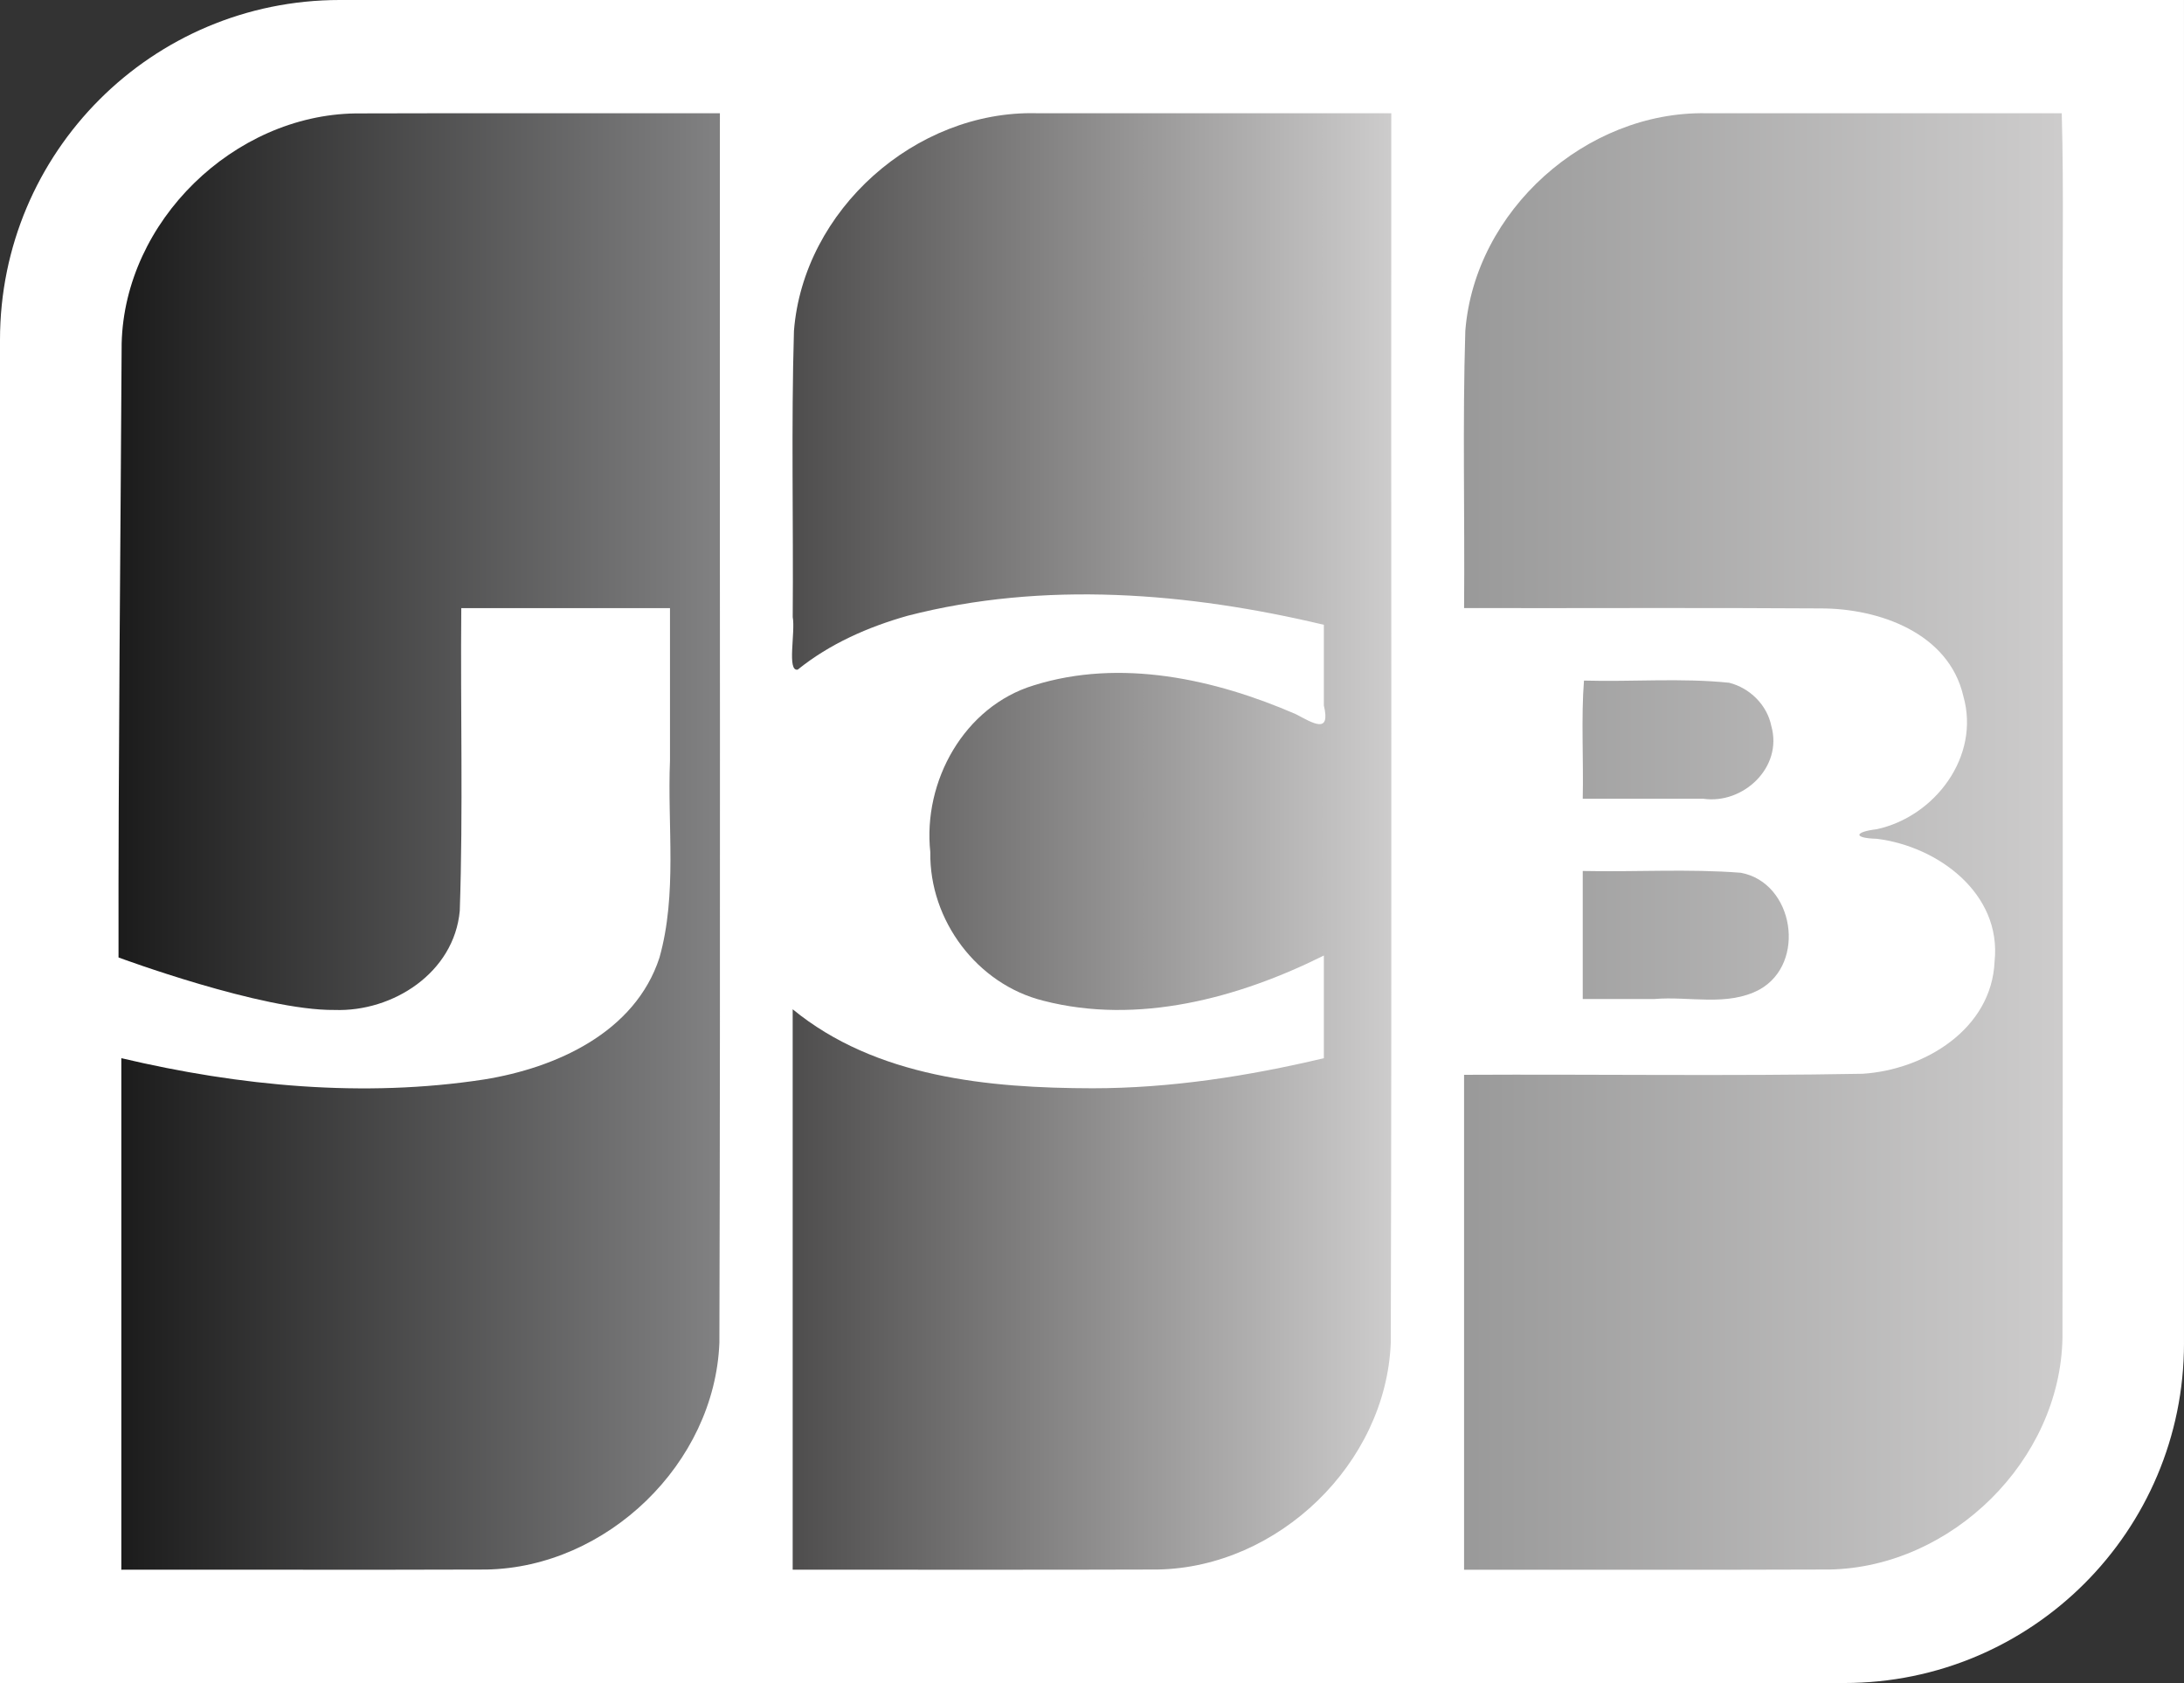
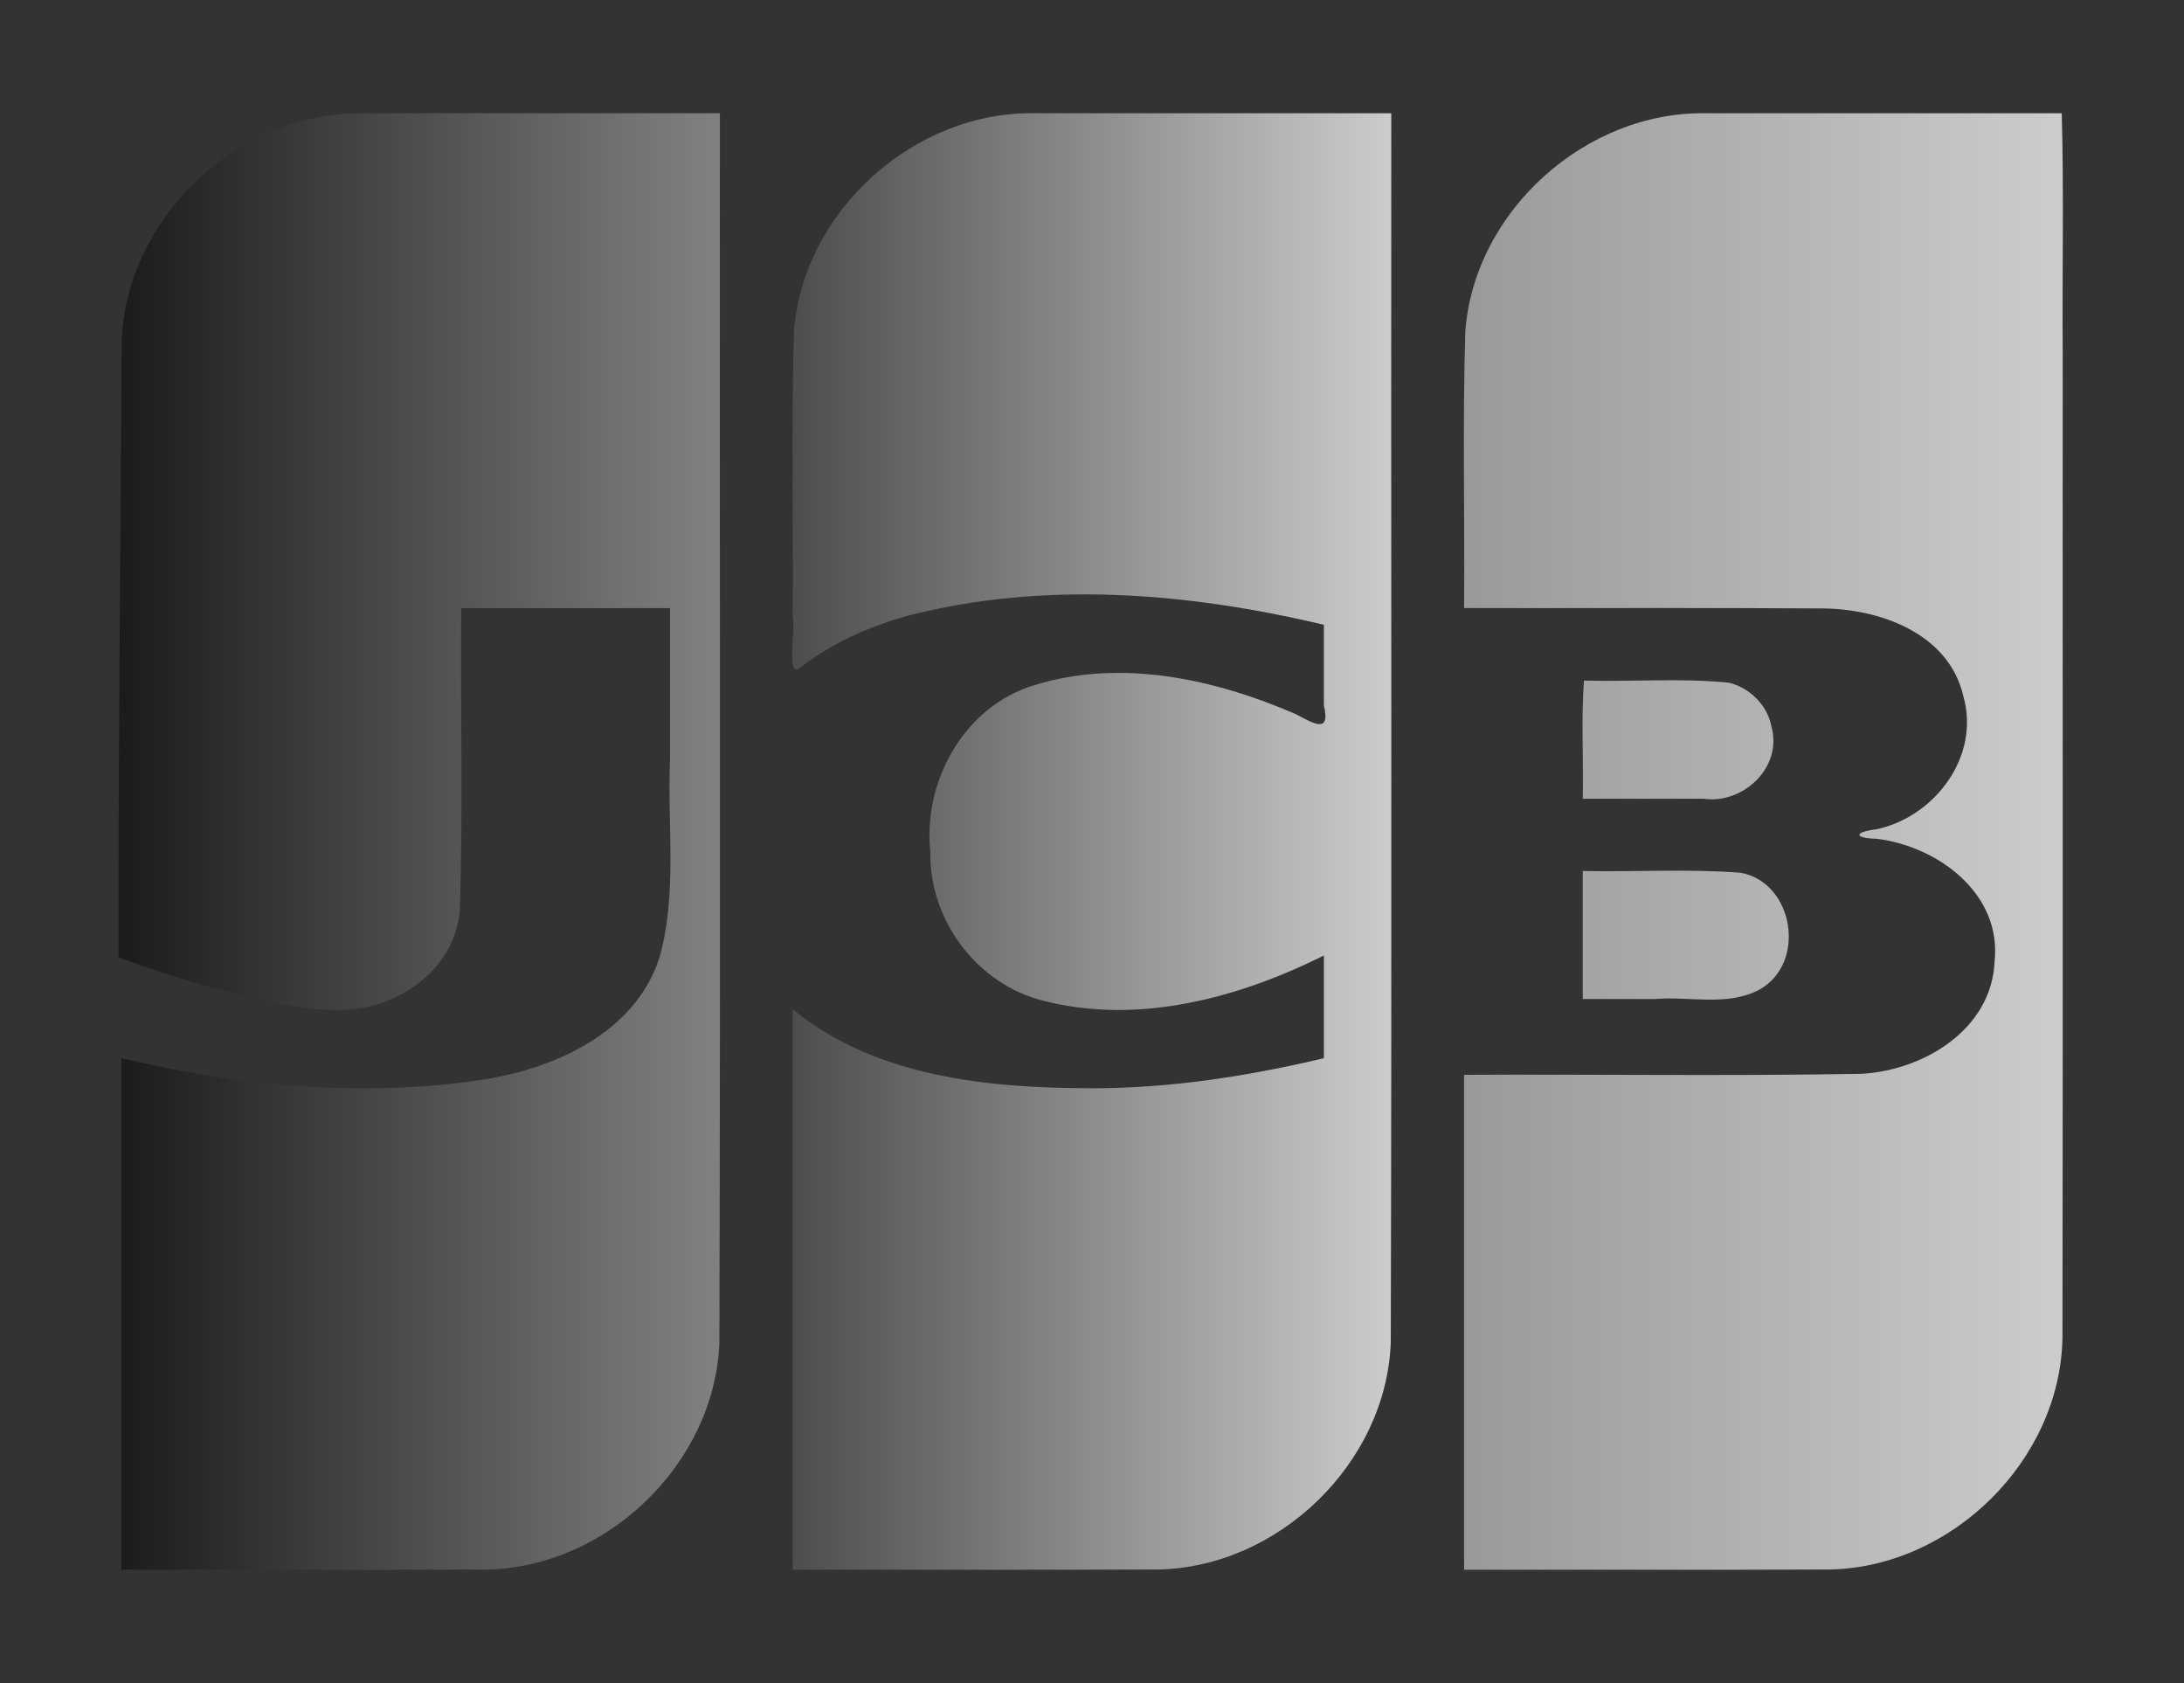
<svg xmlns="http://www.w3.org/2000/svg" viewBox="0 0 1784.56 1374.83">
  <rect x="0" y="0" width="1784.56" height="1374.83" fill="#333333" stroke="none" />
  <defs>
    <style>.cls-1{fill:#fff;}.cls-2{fill:url(#Безымянный_градиент_38);}.cls-3{fill:url(#Безымянный_градиент_43);}.cls-4{fill:url(#Безымянный_градиент_41);}</style>
    <linearGradient id="Безымянный_градиент_38" x1="-2179.92" y1="-3480.48" x2="-2176.24" y2="-3480.48" gradientTransform="matrix(132.87, 0, 0, -323.02, 290839.48, -1123578.6)" gradientUnits="userSpaceOnUse">
      <stop offset="0" stop-color="#999" />
      <stop offset="1" stop-color="#cdcccc" />
    </linearGradient>
    <linearGradient id="Безымянный_градиент_43" x1="-2186.06" y1="-3480.45" x2="-2182.38" y2="-3480.45" gradientTransform="matrix(133.43, 0, 0, -323.02, 291775.29, -1123568.6)" gradientUnits="userSpaceOnUse">
      <stop offset="0" stop-color="#1a1a1a" />
      <stop offset="1" stop-color="#808081" />
    </linearGradient>
    <linearGradient id="Безымянный_градиент_41" x1="-2182.93" y1="-3480.47" x2="-2179.25" y2="-3480.47" gradientTransform="matrix(132.96, 0, 0, -323.03, 290890.09, -1123610.15)" gradientUnits="userSpaceOnUse">
      <stop offset="0" stop-color="#4e4d4d" />
      <stop offset="1" stop-color="#cdcccc" />
    </linearGradient>
  </defs>
  <g id="Слой_2" data-name="Слой 2">
    <g id="Слой_1-2" data-name="Слой 1">
-       <path class="cls-1" d="M1784.56,1097.25c0,153.29-124.24,277.58-277.57,277.58H0V277.62C0,124.3,124.24,0,277.6,0H1784.55V1097.25Z" />
      <path class="cls-2" d="M1293.27,711.49c43,.94,86.33-1.9,129.2,1.47,43.42,8.1,53.88,73.83,15.31,95.36-26.32,14.18-57.58,5.28-86.11,7.78h-58.4Zm154.09-118.4c9.56,33.75-23,64.06-55.49,59.41h-98.6c.69-31.83-1.35-66.38,1-96.54,39.5,1.11,79.37-2.27,118.64,1.77C1429.78,562,1443.91,575.84,1447.36,593.09Zm237.3-500.58c1.84,64.47.27,132.34.8,198.11-.13,267.4.25,534.79-.21,802.21-1.73,100.21-90.55,187.29-190.07,189.29-99.62.4-199.25.06-298.88.17V878c108.55-.56,217.16,1.14,325.67-.85,50.34-3.16,105.47-36.37,107.82-91.77,5.92-55.63-46.53-94.11-96.33-100.19-19.14-.5-18.58-5.58,0-7.8,47.5-10.26,84.8-59.42,70.82-108.65-11.91-51.78-69.14-71.83-116.74-71.73-97.07-.66-194.15-.09-291.22-.28.62-75.47-1.31-151,1-226.43,7.69-98.41,98.74-179.56,196.86-177.8q145.24,0,290.44,0Z" />
      <path class="cls-3" d="M99.4,280.53c2.48-100,91.68-186.42,191.07-187.88,99.25-.31,198.51-.05,297.76-.13-.27,334.76.54,669.57-.41,1004.31-3.82,98.84-92,183.56-190.35,185.31-99.44.36-198.89,0-298.33.15V864.41c96.59,22.82,197.88,32.53,296.42,17.4,58.9-9.48,123.35-38.41,143.29-99.51,14.67-52.28,6.41-107.29,8.6-160.94V496.77H376.92c-.77,82.4,1.56,165-1.24,247.25-4.6,50.59-54.69,82.73-102.4,81-59.17.63-176.43-42.88-176.43-42.88-.29-154.38,1.72-347.73,2.55-501.6Z" />
      <path class="cls-4" d="M651.84,547c-9,1.9-1.8-30.58-4.1-42.9.61-77.9-1.28-155.89,1-233.74,7.67-98.82,99.42-180.18,197.94-177.87h290.14c-.28,334.77.53,669.57-.41,1004.32-3.83,98.84-92.06,183.56-190.37,185.31-99.44.37-198.89.06-298.34.15V824.46C715.66,880.18,808,888.86,892.58,889c63.79,0,127.21-9.86,189.16-24.57V780.56c-69.82,34.79-151.88,56.9-229.27,36.91-54-13.44-93.17-65.61-92.3-121.32-6.25-57.94,27.71-119.11,84.64-136.33,70.69-22.13,147.73-5.21,214,23.56,14.2,7.44,28.61,16.66,22.93-7.07V510.38C970.91,484,853,474.31,741.64,503c-32.22,9.1-63.62,22.88-89.8,44Z" />
    </g>
  </g>
</svg>